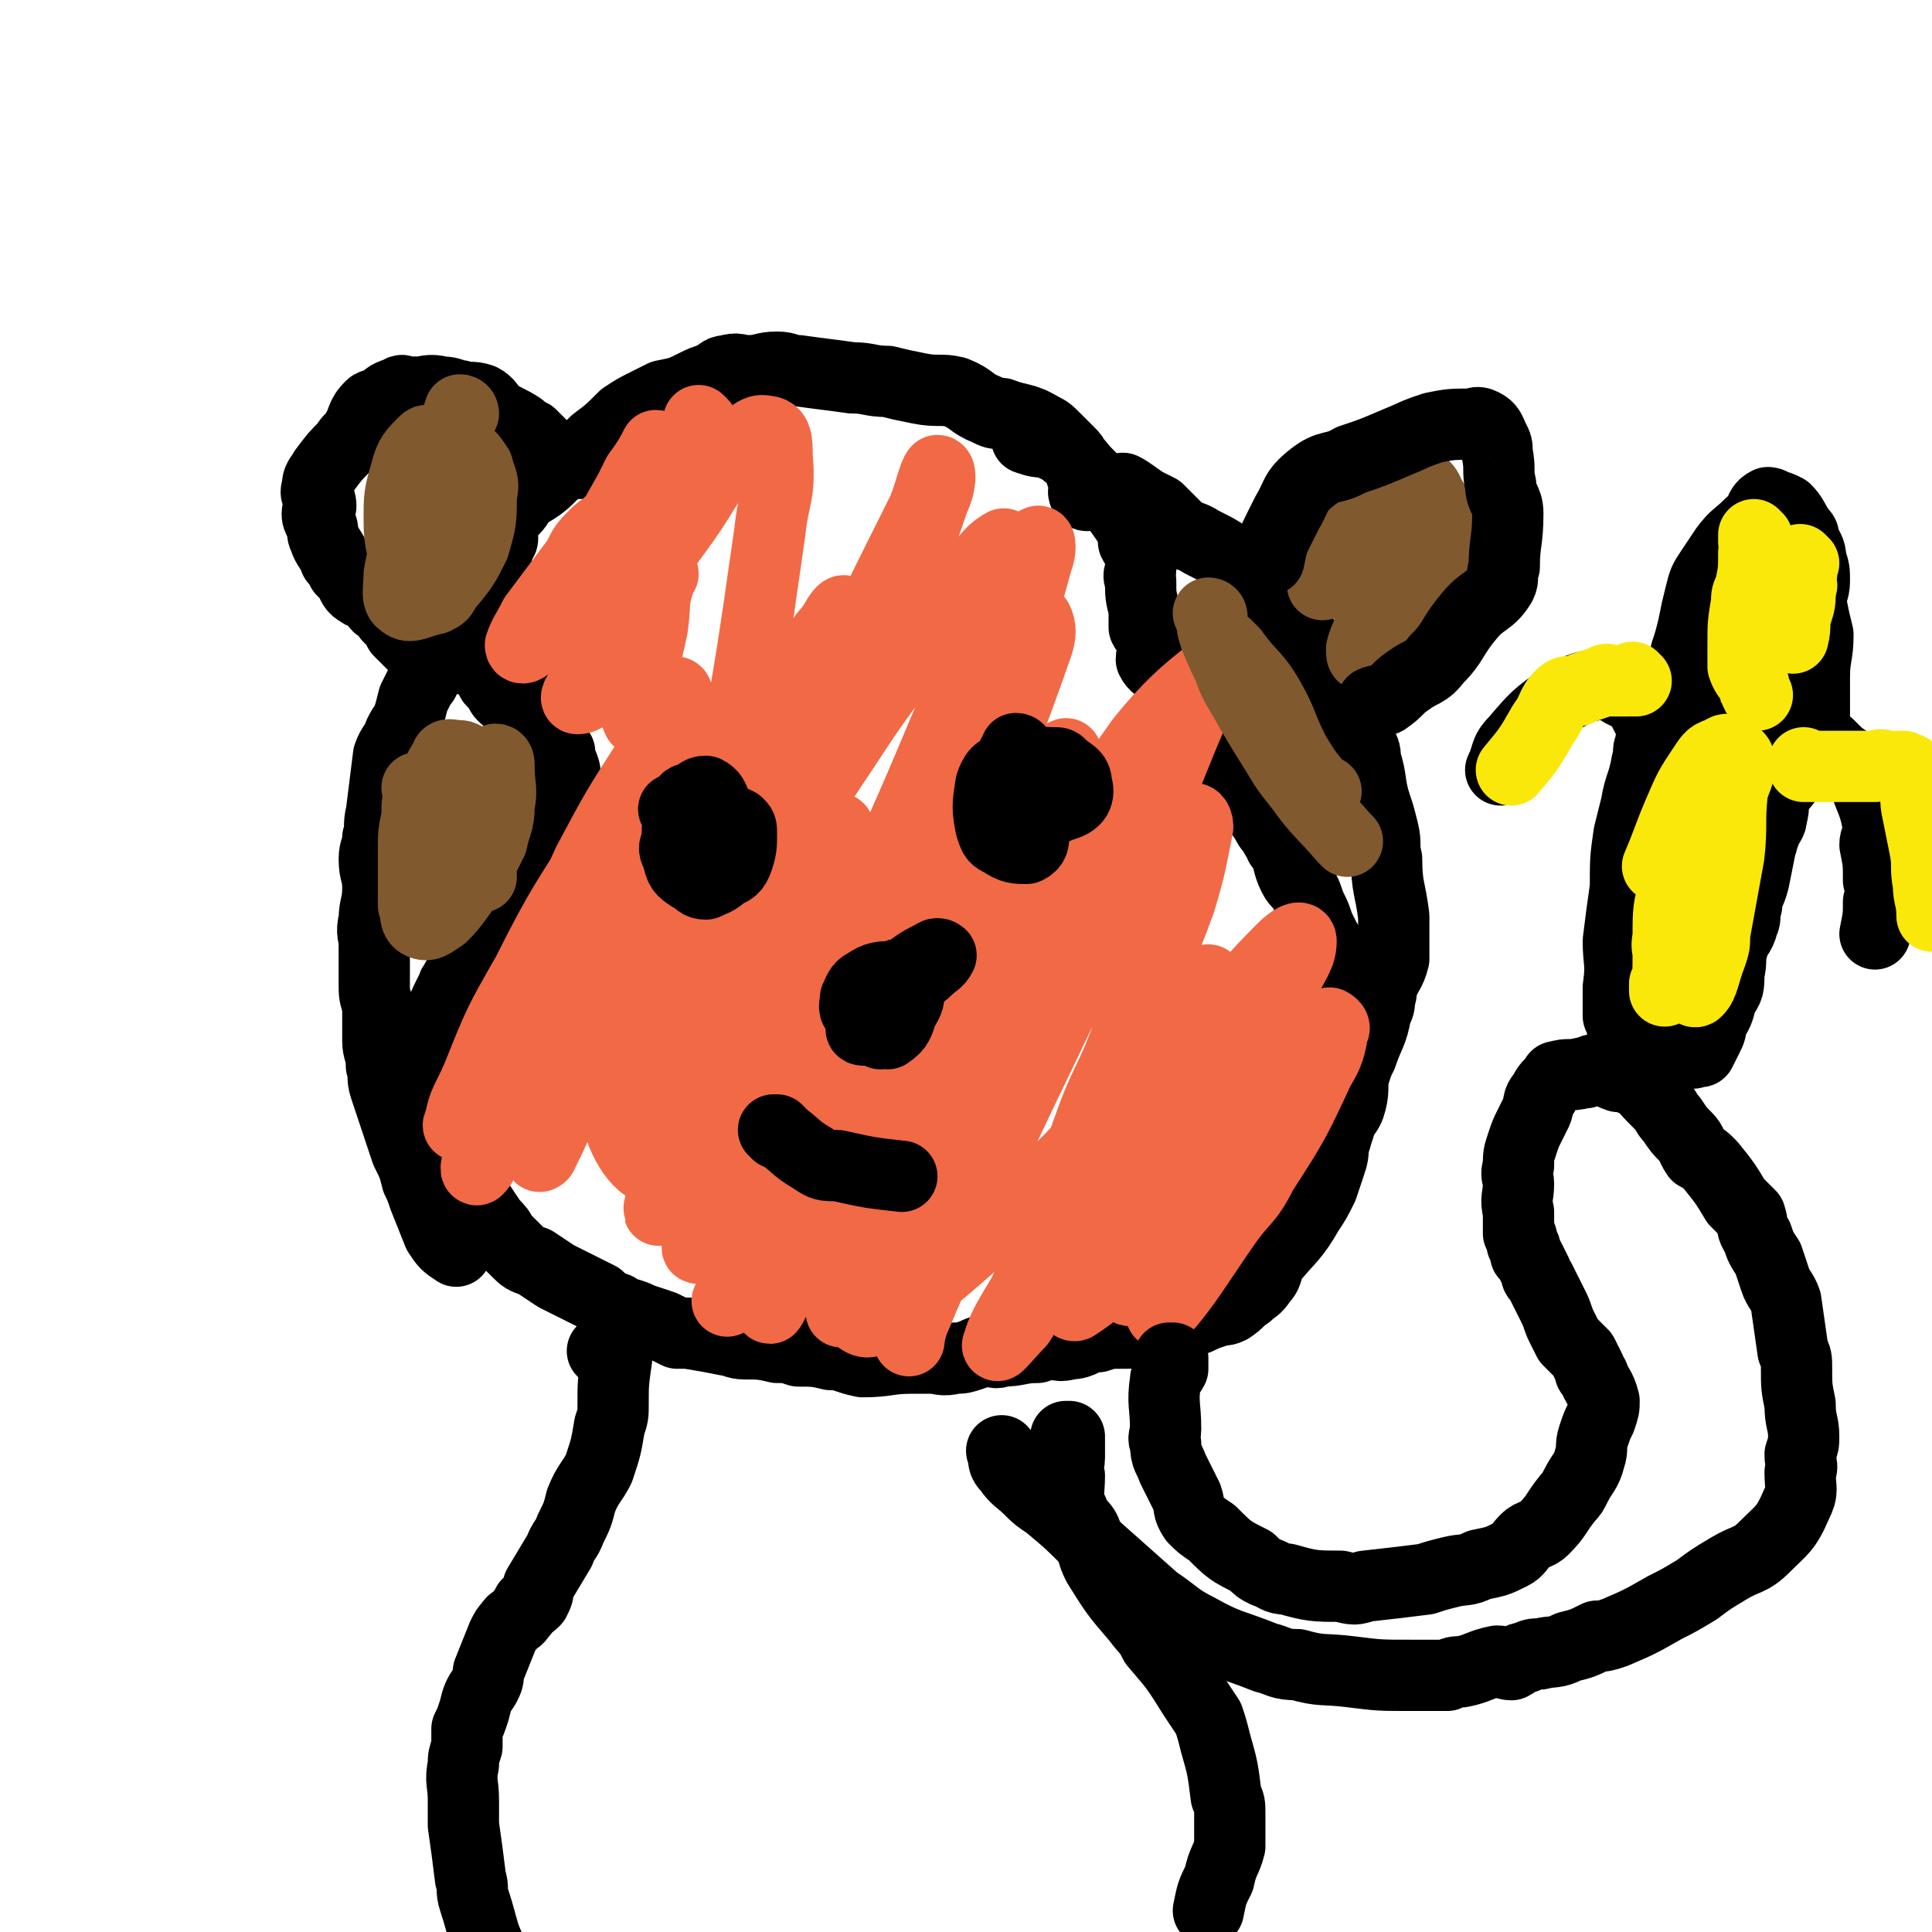
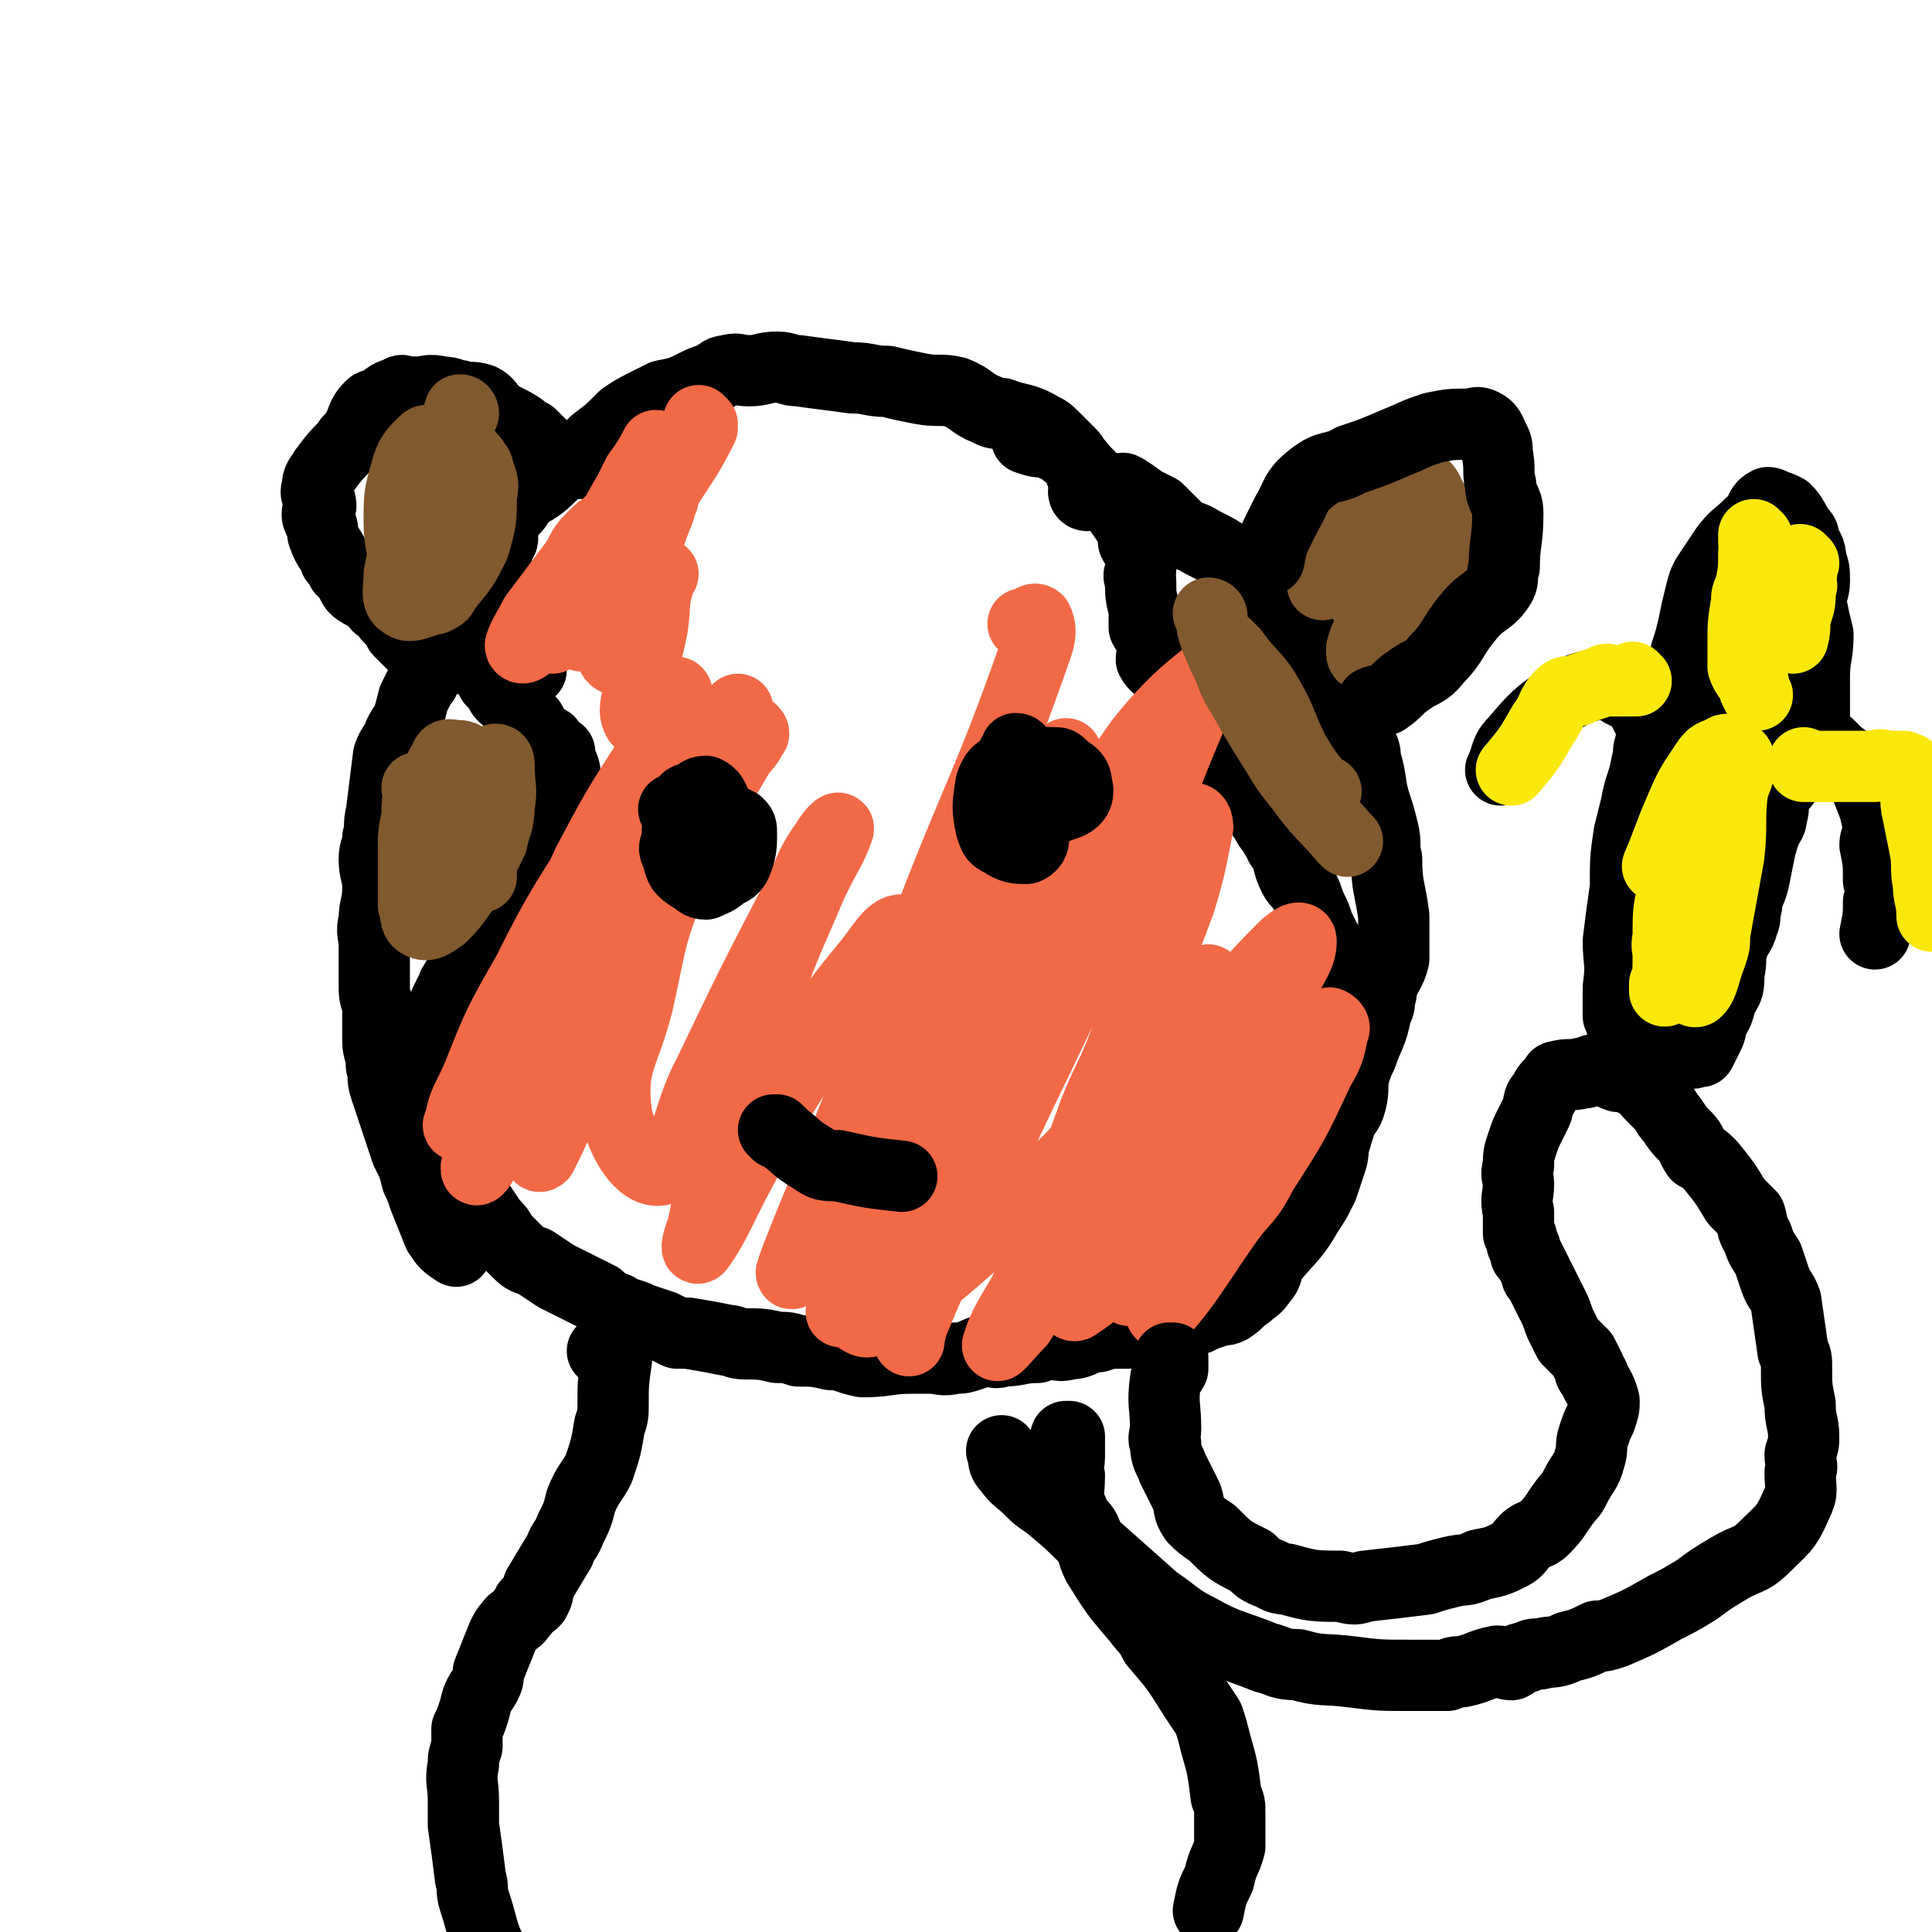
<svg xmlns="http://www.w3.org/2000/svg" viewBox="0 0 542 542" version="1.1">
  <g fill="none" stroke="#000000" stroke-width="20" stroke-linecap="round" stroke-linejoin="round">
    <path d="M305,139c0,0 -1,-1 -1,-1 0,0 0,1 1,1 0,0 0,0 0,0 0,-1 0,-1 0,-2 -1,-2 -1,-2 -2,-5 0,-1 0,-1 -1,-2 -1,-2 -1,-2 -2,-3 -2,-2 -2,-2 -4,-4 -2,-2 -2,-2 -4,-3 -5,-3 -6,-2 -11,-4 -2,0 -2,0 -4,-1 -5,-2 -4,-3 -9,-5 -4,-1 -5,0 -10,-1 -5,-1 -5,-1 -9,-2 -5,0 -5,-1 -10,-1 -7,-1 -8,-1 -15,-2 -3,0 -3,-1 -6,-1 -4,0 -4,1 -8,1 -3,0 -3,-1 -6,0 -2,0 -2,1 -4,2 -3,1 -3,1 -5,2 -4,2 -4,2 -9,3 -2,1 -2,1 -4,2 -4,2 -4,2 -7,4 -4,4 -4,4 -8,7 -2,2 -2,2 -5,4 -3,2 -3,2 -6,4 -4,4 -4,4 -9,7 -2,2 -1,2 -3,4 -2,1 -2,1 -3,2 -1,2 -1,2 -1,3 0,1 1,1 1,3 0,1 -1,1 -1,2 -1,4 -1,4 -2,7 0,1 0,1 0,2 -1,4 -1,4 -2,7 0,2 0,2 -1,3 0,2 1,2 1,4 0,0 0,0 0,1 0,1 0,1 0,3 0,1 -1,1 0,3 0,1 1,0 1,1 0,2 0,2 0,4 0,1 0,1 1,3 1,1 1,1 2,2 1,1 0,1 1,2 1,1 1,1 3,2 1,2 0,2 2,4 0,1 1,1 2,1 0,1 1,0 1,1 1,1 0,1 1,2 1,1 1,1 2,2 1,1 1,1 2,1 0,1 0,1 0,1 1,1 1,1 3,2 0,1 0,1 0,1 0,1 0,1 0,2 0,1 1,0 1,1 1,2 0,2 1,4 0,1 0,1 0,2 0,1 0,1 0,1 -1,1 -1,1 -2,2 0,1 1,1 1,2 0,2 -1,2 -1,4 -1,2 -1,2 -1,3 0,1 0,1 0,1 -1,2 -2,2 -3,4 -1,1 -1,1 -2,3 -1,2 -1,2 -2,4 0,1 -1,1 -1,2 -3,3 -3,3 -5,6 -1,1 -1,1 -1,2 -2,2 -2,2 -3,4 -1,2 -1,2 -2,4 -1,2 -2,2 -3,4 -1,1 -1,1 -1,2 -3,3 -3,3 -5,6 0,1 -1,1 -1,2 -1,2 -1,2 -2,4 -1,2 0,2 -1,4 0,3 0,3 0,6 -1,3 -1,3 -1,5 -1,5 -1,5 -1,10 0,2 0,2 0,5 0,2 -1,2 0,4 0,2 0,2 1,5 1,1 1,1 1,3 3,4 3,4 6,8 4,6 4,6 8,12 2,2 2,2 3,4 2,2 2,2 4,4 2,2 2,2 5,3 3,2 3,2 6,4 6,3 6,3 12,6 2,2 2,2 5,3 3,2 3,1 7,3 3,1 3,1 6,2 2,1 2,1 4,2 1,0 1,0 3,0 6,1 6,1 11,2 2,0 2,1 5,1 4,0 5,0 9,1 3,0 3,0 6,1 4,0 5,0 9,1 4,0 4,1 9,2 7,0 7,-1 14,-1 3,0 3,0 5,0 3,0 3,1 7,0 2,0 2,0 5,-1 2,-1 2,-1 4,-1 2,0 2,1 4,0 5,0 5,-1 10,-1 1,-1 1,-1 3,-1 3,0 3,1 6,0 4,0 4,-2 8,-2 3,-1 3,-1 7,-1 4,0 4,0 8,-1 6,-1 6,-1 13,-3 2,-1 2,-1 5,-2 2,-1 2,0 4,-1 3,-2 2,-2 5,-4 2,-2 2,-1 4,-4 2,-2 1,-3 3,-6 5,-6 6,-6 10,-13 2,-3 2,-3 4,-7 1,-3 1,-3 2,-6 1,-3 1,-3 1,-6 1,-4 2,-4 2,-7 1,-3 0,-3 1,-6 0,-3 0,-3 1,-6 0,-3 0,-3 0,-7 0,-1 0,-1 0,-2 0,-3 0,-3 0,-6 -1,-2 -1,-2 -2,-4 0,-4 0,-4 -1,-7 0,-2 0,-2 -1,-4 0,-3 0,-3 -1,-6 -1,-1 0,-1 -1,-2 -1,-2 -1,-2 -2,-4 -1,-3 -1,-3 -2,-5 -1,-2 -1,-3 -2,-5 -1,-2 -2,-2 -3,-4 -2,-4 -1,-4 -3,-8 -1,-1 -1,-1 -1,-2 -1,-1 -1,-1 -2,-3 -1,-1 -1,-1 -2,-3 -1,-1 -1,-2 -2,-3 -1,-2 -1,-2 -3,-4 -2,-3 -2,-3 -4,-6 -1,-1 0,-1 -1,-2 -1,-1 -1,0 -2,-1 -2,-2 -2,-2 -4,-4 0,-1 0,-1 -1,-2 -1,-2 0,-2 -2,-4 -3,-4 -3,-4 -6,-8 -1,-2 -1,-2 -2,-4 0,-1 0,-2 -1,-3 -2,-2 -3,-2 -4,-4 0,-2 1,-2 0,-5 0,-2 -1,-2 -2,-4 0,-3 0,-3 0,-5 -1,-4 -1,-4 -1,-8 -1,-2 0,-2 0,-3 0,-1 0,-1 0,-2 0,-2 0,-2 0,-3 -1,-2 -1,-1 -2,-3 0,-2 1,-2 0,-3 -4,-6 -4,-6 -9,-12 -2,-2 -2,-2 -4,-4 -3,-3 -2,-3 -6,-6 -2,-2 -2,-1 -5,-3 -3,0 -3,0 -6,-1 " />
    <path d="M165,130c0,0 0,-1 -1,-1 0,0 0,1 0,1 0,0 0,0 -1,0 0,0 0,0 -1,0 0,0 0,0 -1,0 -1,-1 -1,-1 -3,-1 -1,-1 -1,-1 -3,-1 -3,-3 -3,-3 -6,-6 -2,-1 -2,-1 -3,-2 -3,-2 -4,-2 -7,-4 -2,-2 -2,-3 -4,-4 -3,-1 -3,0 -6,-1 -2,0 -2,-1 -5,-1 -4,-1 -4,0 -7,0 -2,0 -2,0 -3,0 -1,0 -1,-1 -2,0 -3,1 -3,1 -5,3 -1,1 -2,0 -3,1 -3,3 -2,4 -4,7 -1,2 -2,2 -3,4 -3,3 -3,3 -6,7 -1,2 -2,2 -2,5 -1,2 1,2 1,5 0,1 -1,1 -1,2 0,1 0,1 1,3 1,2 0,2 1,4 1,3 2,3 3,6 1,1 1,1 2,3 1,1 1,1 2,2 1,2 1,3 3,4 1,1 2,0 3,1 1,1 1,2 2,3 2,1 2,1 3,3 2,2 2,2 3,4 1,1 1,1 2,2 0,0 0,0 0,0 1,1 1,1 2,2 2,1 2,1 4,2 3,1 3,0 5,1 5,1 5,1 10,1 1,1 1,1 3,1 2,1 2,1 3,1 2,0 2,-1 4,0 2,0 2,0 4,1 " />
    <path d="M122,181c0,0 -1,-1 -1,-1 0,0 1,0 1,1 0,0 0,0 0,0 0,0 -1,-1 -1,-1 0,0 1,0 1,1 0,0 0,0 0,0 0,0 0,-1 -1,-1 0,1 0,2 0,3 -1,3 -1,3 -2,7 0,1 0,1 -1,2 -1,2 -1,2 -2,4 -1,4 -1,4 -2,7 -1,1 -1,1 -2,3 -1,3 -2,3 -3,6 -1,8 -1,8 -2,16 -1,4 0,4 -1,7 0,3 -1,3 -1,6 0,4 1,4 1,8 0,5 -1,5 -1,9 -1,4 0,4 0,7 0,5 0,5 0,11 0,3 0,3 1,6 0,2 0,2 0,4 0,3 0,3 0,6 0,3 1,3 1,7 1,3 0,3 1,6 1,3 1,3 2,6 2,6 2,6 4,12 2,4 2,4 3,8 1,2 1,2 2,5 2,5 2,5 4,10 2,3 2,3 5,5 " />
    <path d="M316,138c0,0 -1,-1 -1,-1 0,0 0,1 1,1 0,0 0,0 0,0 0,0 -1,-1 -1,-1 2,1 3,2 6,4 2,1 2,1 4,2 3,3 3,3 6,6 3,2 3,1 6,3 6,3 6,3 12,8 5,4 5,4 10,9 3,2 2,3 4,6 4,6 4,6 8,12 4,5 4,5 7,11 2,5 2,5 4,11 1,2 1,2 1,4 2,6 1,7 3,13 1,3 1,3 2,7 1,4 0,4 1,8 0,8 1,8 2,16 0,3 0,3 0,6 0,3 0,3 0,6 -1,4 -2,4 -3,7 -1,2 0,2 -1,4 0,2 0,2 -1,4 -1,6 -2,6 -4,12 -1,2 -1,2 -2,5 -1,4 0,4 -1,8 -1,4 -2,3 -4,7 0,3 0,3 -1,5 -1,2 -1,2 -3,4 " />
  </g>
  <g fill="none" stroke="#F26946" stroke-width="20" stroke-linecap="round" stroke-linejoin="round">
-     <path d="M181,167c0,0 0,-1 -1,-1 -2,3 -2,4 -4,8 -1,2 -2,3 -2,5 0,1 1,0 2,0 1,-1 1,-2 2,-3 " />
    <path d="M197,119c0,0 -1,-1 -1,-1 0,0 1,1 1,2 -5,10 -6,10 -12,20 -7,12 -8,12 -15,24 -3,6 -2,6 -5,12 -1,2 -2,3 -2,2 -1,0 -1,-1 0,-2 0,-4 1,-4 2,-7 2,-6 2,-6 4,-12 1,-3 1,-3 2,-6 0,-1 0,-3 -1,-3 -1,0 -2,1 -3,2 -3,3 -3,3 -5,7 -6,8 -6,8 -12,16 -2,4 -3,5 -4,8 0,1 1,1 2,0 8,-8 8,-8 15,-18 5,-8 4,-9 9,-17 5,-9 5,-9 11,-19 1,-1 2,-2 1,-2 -1,2 -2,4 -5,8 -4,8 -4,8 -8,17 -4,8 -3,8 -8,15 -3,7 -4,7 -8,14 0,0 0,0 0,0 3,-6 3,-6 6,-13 3,-5 4,-5 7,-11 2,-3 2,-4 4,-7 1,-2 2,-4 2,-3 -1,0 -3,1 -5,4 -1,1 0,1 -1,3 -3,4 -4,4 -6,9 -2,2 -2,3 -2,5 0,1 0,1 1,1 1,0 2,0 3,-1 5,-5 5,-5 10,-10 2,-2 3,-1 5,-4 3,-4 3,-4 5,-9 1,-1 2,-3 2,-3 0,0 -1,1 -1,3 -2,5 -2,5 -4,11 -3,10 -4,10 -7,20 -2,4 -3,4 -3,7 0,2 1,4 2,4 0,0 -1,-1 0,-2 1,-2 2,-2 3,-4 2,-3 1,-4 3,-7 2,-5 3,-4 5,-9 1,-1 1,-1 2,-2 0,0 -1,1 -1,2 -2,6 -1,6 -2,13 -2,10 -3,10 -4,19 -1,4 -1,5 0,7 1,1 2,0 3,-1 3,-2 2,-3 5,-5 1,-1 3,-3 3,-1 -3,14 -4,16 -8,32 -2,7 -2,7 -4,14 -5,13 -6,13 -11,26 -4,9 -4,9 -6,18 -1,3 -1,5 -1,6 0,0 1,-2 2,-3 2,-5 2,-5 4,-10 5,-12 5,-12 10,-24 2,-5 3,-4 4,-9 1,-1 0,-4 -1,-3 -3,4 -4,6 -7,12 -5,10 -5,11 -10,21 -5,10 -4,11 -9,21 -4,10 -4,10 -10,20 0,2 -2,5 -1,4 3,-8 5,-10 9,-21 8,-19 8,-20 15,-39 6,-15 6,-15 13,-29 3,-8 7,-14 6,-16 0,-1 -4,4 -8,9 -4,5 -4,5 -7,11 -11,18 -12,18 -22,38 -8,14 -8,14 -14,29 -3,7 -4,7 -5,13 -1,1 0,1 1,1 12,-25 12,-26 24,-52 6,-11 6,-11 11,-22 8,-15 8,-15 17,-29 2,-5 6,-9 7,-8 1,0 -2,5 -4,9 -7,15 -7,14 -14,29 -14,30 -14,31 -28,61 -4,10 -5,9 -8,19 -1,2 -2,6 -1,5 2,-2 3,-6 6,-11 9,-17 9,-17 18,-34 11,-20 11,-20 22,-39 11,-19 11,-19 22,-37 3,-4 5,-8 5,-8 0,0 -3,3 -5,7 -9,19 -8,20 -18,39 -10,23 -11,23 -22,46 -5,12 -4,12 -8,25 -2,4 -4,10 -2,8 7,-14 9,-21 18,-41 6,-14 5,-14 12,-27 12,-22 12,-22 25,-44 2,-3 3,-3 4,-6 1,0 0,-1 0,-1 -11,20 -13,20 -22,41 -7,17 -6,17 -10,35 -4,16 -8,17 -6,32 2,9 8,17 13,15 7,-4 6,-14 13,-27 12,-25 12,-25 25,-50 4,-8 3,-8 8,-15 1,-2 4,-5 3,-3 -2,6 -5,9 -9,19 -7,16 -7,16 -13,33 -6,16 -6,16 -10,32 -4,14 -3,14 -6,28 -1,2 -2,6 -1,5 5,-7 6,-11 12,-22 9,-17 9,-17 19,-33 7,-13 7,-13 16,-24 5,-6 7,-11 11,-10 4,1 4,7 5,14 1,4 0,5 -1,9 -4,20 -3,20 -9,40 -5,16 -8,15 -11,32 -2,5 -1,7 1,12 2,2 4,4 6,2 22,-14 22,-17 43,-34 9,-8 9,-7 17,-16 13,-14 12,-14 24,-29 5,-6 5,-6 9,-12 1,-2 1,-5 1,-4 -2,5 -2,7 -5,14 -5,12 -6,12 -11,24 -9,19 -9,19 -18,39 -2,6 -3,6 -4,12 -1,1 0,3 1,2 6,-4 7,-5 12,-12 8,-8 8,-8 15,-17 6,-8 5,-8 11,-16 4,-6 4,-6 9,-12 1,-1 2,-2 1,-1 -2,7 -3,9 -6,17 -5,13 -5,13 -10,25 -3,6 -3,5 -6,11 -1,4 -3,9 -2,7 7,-8 9,-12 18,-25 5,-7 6,-6 10,-14 9,-14 9,-14 16,-29 3,-5 3,-6 4,-11 1,-1 -1,-2 -1,-2 -12,14 -13,15 -24,31 -13,16 -12,17 -24,34 -4,5 -8,11 -8,10 1,-1 5,-7 9,-14 7,-13 8,-13 14,-26 11,-23 10,-23 20,-46 3,-6 5,-8 5,-12 0,-2 -3,0 -5,2 -11,11 -11,12 -20,25 -13,17 -12,18 -24,35 -10,14 -10,14 -19,28 -6,9 -6,9 -11,17 0,0 0,0 0,0 -3,3 -7,8 -6,6 2,-7 6,-11 12,-23 0,0 0,0 0,0 10,-16 10,-16 21,-33 6,-11 7,-11 13,-22 4,-6 4,-6 7,-12 1,-2 3,-6 2,-5 -4,4 -7,7 -12,14 -4,4 -4,4 -7,8 -8,14 -8,14 -15,28 -5,10 -5,10 -10,21 -1,4 -1,4 -3,8 0,1 1,1 1,1 9,-25 9,-25 18,-50 4,-10 5,-10 9,-21 7,-19 8,-19 15,-38 3,-10 3,-11 5,-21 0,-2 -1,-3 -2,-2 -7,5 -8,7 -14,15 -11,15 -11,16 -21,32 -17,29 -17,29 -32,59 -7,14 -7,15 -11,30 -2,5 -2,9 -1,10 0,1 0,-3 2,-7 7,-17 8,-17 16,-34 22,-47 23,-47 44,-94 10,-21 9,-21 18,-42 2,-4 5,-10 3,-9 -5,4 -10,8 -18,18 -17,24 -17,25 -32,51 -13,23 -12,23 -23,47 -12,25 -11,25 -23,49 -3,7 -4,8 -6,13 0,0 1,0 2,-1 8,-16 7,-17 15,-33 11,-26 12,-25 22,-51 8,-19 8,-19 15,-39 5,-16 7,-21 9,-32 1,-2 -3,2 -5,5 -16,27 -16,27 -31,55 -13,24 -12,25 -24,50 -8,18 -17,38 -17,35 1,-4 10,-25 20,-50 9,-24 9,-24 18,-47 15,-39 17,-39 31,-79 1,-3 1,-5 0,-7 -1,-1 -2,1 -4,1 " />
-     <path d="M223,329c0,0 -1,-2 -1,-1 -3,13 -3,14 -5,29 -1,5 -2,10 -1,10 1,-1 3,-7 6,-13 9,-24 9,-24 18,-48 10,-27 11,-27 20,-54 12,-36 12,-36 24,-73 4,-11 4,-11 7,-22 1,-2 1,-6 0,-5 -7,11 -8,14 -15,28 -13,28 -12,28 -25,57 -11,26 -11,26 -21,53 -11,29 -10,30 -20,60 -3,7 -5,14 -6,15 0,0 3,-7 5,-14 10,-26 10,-26 21,-52 12,-28 12,-28 24,-56 7,-19 7,-19 14,-38 7,-21 7,-22 12,-43 1,-5 3,-11 1,-9 -4,2 -7,8 -14,17 -15,19 -16,18 -29,38 -14,21 -14,21 -26,44 -8,17 -7,17 -15,35 -5,13 -9,23 -11,26 -1,1 3,-9 5,-17 5,-17 5,-17 11,-33 7,-19 7,-19 14,-38 10,-27 13,-30 21,-53 0,-2 -2,1 -3,3 -2,3 -3,3 -4,6 -10,28 -10,28 -18,56 -9,29 -9,29 -17,59 -3,13 -3,13 -6,27 -2,8 -5,19 -4,16 2,-5 6,-15 11,-31 3,-10 3,-10 7,-20 13,-35 13,-34 27,-68 10,-26 10,-26 20,-51 6,-14 7,-14 12,-29 2,-4 2,-8 1,-8 -1,1 -2,6 -4,11 -15,30 -15,30 -29,61 -7,13 -7,13 -13,27 -6,15 -5,16 -13,30 -2,3 -6,7 -6,5 -2,-4 0,-8 1,-17 3,-15 3,-15 6,-31 6,-34 6,-34 11,-69 1,-10 3,-10 2,-21 0,-4 0,-7 -3,-7 -3,-1 -5,2 -9,6 -8,8 -7,9 -14,19 -8,11 -8,11 -15,22 -7,11 -6,11 -12,23 -2,2 -4,5 -3,5 2,0 4,-2 9,-5 " />
  </g>
  <g fill="none" stroke="#000000" stroke-width="20" stroke-linecap="round" stroke-linejoin="round">
    <path d="M190,228c0,0 -1,-1 -1,-1 0,0 1,1 1,1 0,1 0,1 0,1 0,2 0,2 1,4 1,1 1,0 3,1 1,2 1,2 3,3 1,1 1,1 2,1 1,0 1,-1 2,-1 1,-2 2,-2 3,-5 0,-1 -1,-1 -1,-3 -1,-1 -1,-1 -2,-3 -1,-2 -1,-3 -3,-4 -2,0 -2,1 -4,2 -1,0 -2,0 -2,2 -2,4 -2,5 -2,10 -1,2 -1,2 0,4 1,4 1,4 4,6 2,1 2,2 4,2 2,-1 3,-1 5,-3 2,-1 3,-1 4,-4 1,-3 1,-4 1,-7 0,-2 0,-2 -1,-3 -2,-1 -2,-1 -5,-1 -2,-1 -2,-1 -4,-1 -2,1 -1,2 -3,3 " />
    <path d="M286,211c0,0 0,-1 -1,-1 0,0 0,1 -1,2 -2,4 -2,4 -4,7 -1,2 -1,2 -1,3 0,2 0,4 2,5 8,1 10,2 17,-1 4,-1 5,-3 4,-6 0,-3 -2,-3 -4,-5 -1,-1 -1,-1 -2,-1 -6,0 -7,-1 -13,1 -3,1 -4,2 -5,5 -1,6 -1,7 0,12 1,3 1,3 3,4 3,2 4,2 7,2 2,-1 2,-2 2,-4 0,-5 0,-5 0,-10 -1,-2 -1,-3 -2,-4 -3,0 -4,1 -7,2 " />
-     <path d="M247,290c0,0 -1,-1 -1,-1 0,0 0,0 1,1 0,0 0,0 0,0 0,0 -1,-1 -1,-1 1,0 2,1 3,1 3,-2 3,-3 4,-6 1,-2 2,-3 2,-5 0,-2 0,-3 -1,-5 -1,-1 -2,-1 -3,0 -4,0 -5,0 -8,2 -2,1 -2,2 -3,4 0,2 -1,3 1,4 1,1 2,1 4,0 6,-4 5,-5 11,-9 2,-2 2,-1 4,-3 2,-2 3,-2 4,-4 0,0 -1,-1 -2,0 -4,2 -4,2 -8,5 -3,3 -3,3 -5,6 -4,5 -5,5 -7,9 -1,1 0,1 1,1 2,0 2,0 4,0 " />
    <path d="M218,318c0,0 -1,-1 -1,-1 0,0 0,0 1,0 0,0 0,0 0,0 1,1 1,1 2,2 4,3 3,3 8,6 3,2 3,2 7,2 9,2 9,2 18,3 " />
  </g>
  <g fill="none" stroke="#81592F" stroke-width="20" stroke-linecap="round" stroke-linejoin="round">
    <path d="M118,222c0,0 -1,-1 -1,-1 0,0 1,0 1,1 -1,3 -1,3 -1,7 -1,5 -1,5 -1,9 0,8 0,8 0,16 1,2 0,4 2,5 2,1 3,0 6,-2 4,-4 4,-5 8,-10 3,-5 3,-5 6,-11 1,-5 2,-5 2,-10 1,-5 0,-5 0,-11 0,-1 0,-2 -1,-2 -2,1 -3,2 -5,4 -4,5 -4,5 -7,10 -3,4 -3,4 -5,9 -1,4 -1,4 -2,8 0,2 0,2 1,4 1,2 2,3 4,2 3,0 3,-2 4,-5 3,-4 3,-4 4,-8 2,-4 2,-4 3,-8 0,-3 0,-3 0,-7 0,-1 0,-2 0,-2 -1,0 -1,1 -2,3 0,1 0,1 -1,2 0,5 0,5 -1,10 0,4 0,4 1,7 0,2 0,2 1,3 0,1 1,1 1,1 0,-6 0,-6 0,-13 0,-2 0,-2 0,-5 -1,-5 0,-5 -2,-10 0,-3 0,-3 -2,-4 -1,-2 -1,-2 -3,-2 -1,0 -3,-1 -3,1 -3,4 -2,5 -4,11 0,1 0,1 0,2 " />
    <path d="M130,116c0,0 0,-1 -1,-1 -1,3 -1,4 -3,7 0,1 -1,1 -1,3 -4,6 -4,6 -6,13 -3,7 -3,7 -5,13 -1,5 -1,5 -2,10 0,4 -1,7 1,8 2,2 4,0 9,-1 2,-1 2,-1 3,-3 5,-6 5,-6 8,-12 2,-7 2,-7 2,-14 1,-4 0,-4 -1,-8 -2,-3 -2,-3 -5,-5 -3,-2 -3,-1 -7,-2 -2,0 -2,-1 -3,0 -3,3 -4,4 -5,8 -2,7 -2,7 -2,14 0,7 1,7 2,13 " />
    <path d="M340,173c0,0 -1,-1 -1,-1 0,0 0,0 1,1 0,0 0,0 0,0 0,0 -1,-1 -1,-1 0,0 1,0 1,1 0,3 0,3 1,6 3,7 3,7 7,14 7,11 8,11 15,22 2,3 2,3 4,6 2,1 4,1 5,1 0,0 -2,0 -2,-1 -4,-5 -4,-5 -7,-10 -4,-8 -3,-8 -7,-15 -4,-7 -5,-6 -10,-13 -1,-1 -2,-2 -2,-2 -1,1 0,2 0,4 2,6 2,6 5,11 4,7 4,7 9,15 3,5 3,5 7,10 5,7 6,7 12,14 0,0 0,0 1,1 " />
    <path d="M369,153c0,0 -1,-1 -1,-1 0,0 0,0 1,1 0,0 0,0 0,0 0,0 -1,-1 -1,-1 0,0 0,0 1,1 0,0 0,0 0,0 0,0 -1,0 -1,-1 0,-1 0,-2 1,-3 0,-3 0,-3 1,-6 1,-3 0,-3 1,-6 0,-1 0,-2 2,-3 3,-1 3,-1 7,-2 1,0 1,-1 2,-1 4,0 4,0 8,1 3,0 3,1 6,3 3,1 4,1 5,4 4,6 3,7 5,14 0,5 0,5 0,10 -1,3 -2,2 -3,5 -3,4 -2,4 -5,8 -2,2 -3,2 -5,5 -2,1 -2,1 -3,2 -2,2 -2,4 -4,4 -1,0 -1,-1 -3,-3 -1,0 -1,0 -1,-2 1,-4 2,-4 3,-8 2,-6 2,-6 4,-12 0,-3 0,-4 1,-7 1,-2 2,-3 2,-5 0,-1 -1,-1 -2,-1 -1,-1 -1,0 -1,0 -2,3 -1,3 -2,7 -1,4 -2,4 -2,9 -1,3 -1,3 -1,6 0,2 1,4 2,4 1,0 2,-1 3,-3 1,-2 1,-2 1,-3 2,-6 2,-6 2,-11 1,-4 1,-5 0,-9 -2,-3 -2,-3 -4,-6 -2,-2 -2,-4 -4,-4 -3,0 -4,1 -7,4 -2,2 -2,3 -3,6 -2,3 -3,3 -3,6 -1,5 0,5 0,9 " />
  </g>
  <g fill="none" stroke="#000000" stroke-width="20" stroke-linecap="round" stroke-linejoin="round">
    <path d="M356,157c0,0 -1,-1 -1,-1 0,0 0,0 1,1 0,0 0,0 0,0 1,-5 1,-5 3,-9 1,-2 1,-2 2,-4 3,-5 2,-6 7,-10 5,-4 6,-2 11,-5 6,-2 6,-2 13,-5 5,-2 4,-2 10,-4 5,-1 5,-1 11,-1 1,0 1,-1 3,0 2,1 2,2 3,4 1,2 1,2 1,4 1,5 0,5 1,9 0,4 2,4 2,8 0,8 -1,8 -1,15 -1,3 0,3 -1,5 -3,5 -5,4 -9,9 -5,6 -4,7 -9,12 -3,4 -4,3 -8,6 -3,2 -3,3 -6,5 -1,1 -2,0 -4,1 " />
    <path d="M329,382c0,0 -1,-1 -1,-1 0,0 0,0 1,0 0,0 0,0 0,0 0,1 -1,0 -1,0 0,0 0,0 1,0 0,0 0,0 0,0 0,1 -1,0 -1,0 0,0 1,0 1,0 0,2 0,2 0,3 -1,2 -2,2 -2,3 -1,7 0,7 0,14 0,2 -1,2 0,4 0,4 1,4 2,7 2,4 2,4 4,8 1,3 0,3 2,6 2,2 2,2 5,4 5,5 5,5 11,8 2,2 2,2 4,3 3,1 3,2 6,2 7,2 8,2 15,2 4,1 4,1 7,0 9,-1 9,-1 17,-2 3,-1 3,-1 7,-2 4,-1 4,0 8,-2 5,-1 5,-1 9,-3 2,-1 2,-2 4,-4 2,-2 3,-1 5,-3 4,-4 3,-4 7,-9 1,-1 1,-1 2,-3 2,-4 3,-4 4,-8 1,-3 0,-3 1,-6 1,-3 1,-3 2,-5 1,-3 1,-3 1,-5 -1,-4 -2,-4 -3,-7 -1,-1 -1,-1 -1,-2 -1,-2 -1,-2 -2,-4 -2,-2 -2,-2 -4,-4 -1,-2 -1,-2 -2,-4 -1,-2 -1,-3 -2,-5 -2,-4 -2,-4 -4,-8 -1,-1 -1,-1 -1,-2 -1,-2 -1,-2 -2,-4 -1,-1 -1,-1 -1,-1 0,-2 0,-2 -1,-3 0,-2 0,-2 -1,-3 0,-3 0,-3 0,-6 -1,-4 0,-4 0,-8 0,-2 -1,-2 0,-5 0,-3 0,-3 1,-6 1,-3 1,-3 2,-5 1,-2 1,-2 2,-4 1,-2 0,-3 2,-5 1,-2 1,-2 3,-4 1,-1 0,-1 1,-1 3,-1 3,0 7,-1 2,0 2,-1 4,-1 3,0 3,1 6,2 2,0 2,-1 4,1 3,1 3,2 6,5 1,1 1,1 2,2 2,2 1,2 3,4 2,3 2,3 4,5 2,2 1,2 3,5 2,1 2,1 4,3 4,5 4,5 7,10 2,2 2,2 4,4 1,3 0,3 2,6 1,3 1,3 3,6 1,3 1,3 2,6 1,3 2,3 3,6 1,7 1,7 2,14 1,2 1,2 1,5 0,5 0,5 1,10 0,5 1,5 1,9 0,2 0,2 -1,5 0,3 1,3 0,5 0,5 1,5 -1,9 -3,7 -4,7 -9,12 -4,4 -5,3 -10,6 -5,3 -5,3 -9,6 -5,3 -5,3 -9,5 -7,4 -7,4 -14,7 -3,1 -3,1 -5,1 -4,2 -4,2 -8,3 -4,2 -4,1 -8,2 -2,0 -2,0 -4,1 -2,0 -2,1 -4,2 -2,0 -2,-1 -4,-1 -5,1 -5,2 -10,3 -2,0 -2,0 -4,1 -5,0 -5,0 -10,0 -9,0 -9,0 -17,-1 -8,-1 -8,0 -15,-2 -5,0 -5,-1 -9,-2 -10,-4 -10,-3 -19,-8 -6,-3 -6,-4 -12,-8 -9,-8 -9,-8 -18,-16 -6,-6 -6,-6 -12,-11 -3,-2 -3,-2 -5,-4 -3,-3 -4,-3 -6,-6 -2,-2 -1,-2 -2,-5 " />
    <path d="M170,380c0,0 -1,-1 -1,-1 0,0 1,0 1,0 0,0 0,0 0,0 0,1 -1,0 -1,0 0,0 1,0 1,0 0,0 0,0 0,0 1,0 1,0 2,0 1,1 1,1 1,2 0,0 0,0 0,0 -1,7 -1,7 -1,13 0,3 0,3 -1,6 -1,6 -1,6 -3,12 -2,4 -3,4 -5,9 -1,4 -1,4 -3,8 -1,3 -2,3 -3,6 -3,5 -3,5 -6,10 0,2 0,2 -1,4 -1,1 -1,1 -2,1 -1,2 -1,2 -2,3 -1,2 -2,1 -3,3 -1,1 -1,1 -2,3 -2,5 -2,5 -4,10 0,2 0,2 -1,4 -2,3 -2,3 -3,7 -1,3 -1,3 -2,5 0,3 0,3 0,5 -1,3 -1,3 -1,5 -1,5 0,5 0,10 0,3 0,3 0,7 1,7 1,7 2,15 1,3 0,3 1,6 3,9 2,10 7,18 7,11 8,10 17,20 2,2 2,2 4,4 " />
    <path d="M300,404c0,0 -1,-1 -1,-1 0,0 0,0 1,0 0,0 0,0 0,0 0,2 0,2 0,4 0,1 0,1 0,2 0,2 -1,2 0,5 0,5 -1,6 1,10 1,4 3,3 4,7 2,4 1,4 3,8 5,8 5,8 11,15 3,4 3,3 5,7 6,7 6,7 11,15 2,3 2,3 4,6 1,3 1,3 2,7 2,7 2,7 3,15 1,2 1,2 1,5 0,4 0,4 0,9 -1,4 -2,4 -3,9 -2,4 -2,4 -3,9 " />
    <path d="M456,288c0,0 -1,-1 -1,-1 0,0 0,0 0,1 0,0 0,0 0,0 1,0 0,-1 0,-1 0,0 0,0 0,1 0,0 0,0 0,0 1,0 0,-1 0,-1 0,0 0,0 0,1 0,0 0,0 0,0 1,0 0,-1 0,-1 0,0 1,1 0,1 0,-1 0,-1 0,-2 -1,-1 -1,-1 -1,-1 0,-4 0,-4 0,-8 1,-7 0,-7 0,-13 1,-8 1,-8 2,-15 0,-8 0,-8 1,-15 1,-4 1,-4 2,-8 1,-6 2,-6 3,-12 1,-3 0,-3 1,-5 0,-2 1,-2 1,-4 1,-1 0,-1 0,-2 0,0 0,0 0,0 0,-1 0,-1 0,-1 0,0 0,0 0,-1 0,0 0,1 0,1 0,0 0,0 0,0 1,0 0,-1 0,-1 0,0 0,0 0,1 0,0 0,0 0,0 1,0 0,-1 0,-1 0,0 0,1 -1,1 0,-1 0,-1 -1,-1 -1,-2 -1,-2 -2,-4 -1,0 0,-1 -1,-1 -2,-1 -2,-1 -4,-2 -1,-1 0,-1 -1,-2 -1,-1 -2,0 -3,-1 -1,0 -1,0 -3,1 -5,1 -5,1 -10,4 -7,5 -7,5 -13,12 -3,3 -2,4 -4,8 " />
    <path d="M470,276c0,0 -1,-1 -1,-1 0,0 0,0 0,1 0,0 0,0 0,0 1,0 0,-1 0,-1 0,0 0,0 0,1 1,0 0,0 0,1 0,1 0,1 0,1 0,1 0,1 0,2 1,2 1,2 1,5 1,3 1,3 2,6 1,1 1,1 2,2 0,1 0,2 1,2 0,1 0,0 1,0 0,-1 0,0 1,0 1,-2 1,-2 2,-4 1,-2 1,-2 1,-4 2,-3 2,-3 3,-7 2,-3 2,-3 2,-7 1,-4 0,-4 1,-7 1,-4 2,-3 3,-7 1,-2 0,-2 1,-5 0,-3 1,-3 2,-7 1,-5 1,-5 2,-10 1,-2 0,-2 1,-3 1,-3 2,-3 2,-5 1,-3 0,-4 1,-6 1,-3 2,-2 3,-4 1,-2 0,-2 2,-4 1,-2 2,-2 4,-4 1,-1 1,-1 1,-1 1,0 0,-1 1,-1 1,0 1,0 2,0 1,0 1,-1 2,0 0,0 0,0 1,1 2,2 2,2 5,4 1,1 1,1 2,1 2,3 2,3 3,7 2,5 2,5 3,10 0,3 -1,3 -1,5 1,5 1,5 1,10 1,3 1,3 0,6 0,4 0,4 -1,9 " />
    <path d="M474,192c0,0 -1,-1 -1,-1 0,0 0,0 0,1 0,0 0,0 0,0 1,0 0,-1 0,-1 0,0 0,0 0,1 0,0 0,0 0,0 1,0 0,0 0,-1 0,0 0,0 0,0 1,-3 0,-3 0,-5 0,-2 0,-2 0,-3 1,-3 1,-3 2,-7 1,-5 1,-5 2,-9 1,-4 1,-4 3,-7 2,-3 2,-3 4,-6 3,-4 3,-3 7,-7 1,-1 1,0 2,-1 1,-3 1,-4 3,-5 0,0 1,0 2,1 1,0 1,0 3,1 2,2 2,3 4,6 1,1 1,1 1,2 1,3 2,3 2,6 1,3 1,3 1,6 0,3 -1,3 -1,6 1,5 1,5 2,9 0,6 -1,6 -1,12 0,1 0,1 0,3 0,2 0,2 0,3 0,3 0,3 0,6 0,1 0,1 0,1 0,2 0,2 0,3 0,1 0,1 0,2 0,0 0,0 0,0 0,1 1,1 0,1 0,0 -1,0 -1,0 0,0 0,0 0,0 0,0 0,0 0,0 1,0 0,-1 0,-1 0,0 0,1 -1,1 0,0 0,0 -1,0 -1,0 -1,0 -1,0 -2,0 -2,0 -3,0 -4,0 -4,0 -7,0 -4,-1 -4,-1 -7,-1 -2,-1 -2,-1 -5,-1 -4,0 -4,0 -8,0 -4,0 -4,0 -8,0 " />
  </g>
  <g fill="none" stroke="#FAE80B" stroke-width="20" stroke-linecap="round" stroke-linejoin="round">
    <path d="M476,228c0,0 -1,-1 -1,-1 0,0 0,1 -1,2 -1,6 -2,6 -3,13 -1,3 -1,3 -1,6 -2,7 -2,7 -2,15 -1,4 1,4 0,8 0,3 0,3 -1,5 0,1 0,2 0,2 1,-4 1,-5 1,-11 1,-2 1,-2 1,-5 0,-6 0,-6 1,-12 1,-5 1,-5 2,-11 1,-3 0,-3 1,-6 0,-2 1,-3 1,-4 0,0 -1,0 -1,0 -1,1 -1,1 -1,1 -1,8 -1,8 -1,15 0,10 0,10 0,19 1,5 0,5 2,10 1,2 2,5 3,4 2,-2 2,-5 4,-10 1,-3 1,-3 1,-6 2,-11 2,-11 4,-22 1,-9 0,-9 1,-18 1,-4 2,-4 2,-8 0,-2 -1,-2 -3,-3 0,-1 -1,-1 -2,0 -3,1 -3,1 -5,4 -4,6 -4,6 -7,13 -3,7 -3,8 -6,15 " />
    <path d="M459,191c0,0 -1,-1 -1,-1 0,0 0,0 0,1 0,0 0,0 0,0 1,0 0,-1 0,-1 0,0 0,1 -1,1 -2,0 -2,0 -5,0 -1,0 -1,-1 -2,0 -3,1 -3,1 -6,2 -3,2 -4,0 -6,2 -3,3 -2,4 -5,8 -4,7 -4,7 -9,13 " />
    <path d="M507,215c0,0 -1,-1 -1,-1 0,0 0,0 0,1 0,0 0,0 0,0 2,0 2,0 3,0 3,0 3,0 5,0 3,0 3,0 6,0 3,0 3,0 6,0 1,0 1,-1 3,0 2,0 2,0 5,0 1,1 1,0 2,1 1,2 1,2 1,4 1,4 0,4 1,8 1,5 1,5 2,10 1,5 0,5 1,10 0,4 1,4 1,9 " />
    <path d="M493,151c0,0 -1,-1 -1,-1 0,0 0,1 0,2 1,1 1,1 0,3 0,5 0,5 -1,10 -1,2 -1,2 -1,4 -1,6 -1,6 -1,12 0,3 0,3 0,6 1,3 2,3 3,5 0,1 0,1 1,3 " />
    <path d="M506,158c0,0 -1,-1 -1,-1 0,0 0,0 0,1 0,0 0,0 0,0 1,0 0,-1 0,-1 0,1 0,1 0,3 1,1 0,1 0,3 0,1 1,1 0,2 0,4 0,4 -1,7 -1,3 0,3 -1,7 " />
  </g>
</svg>